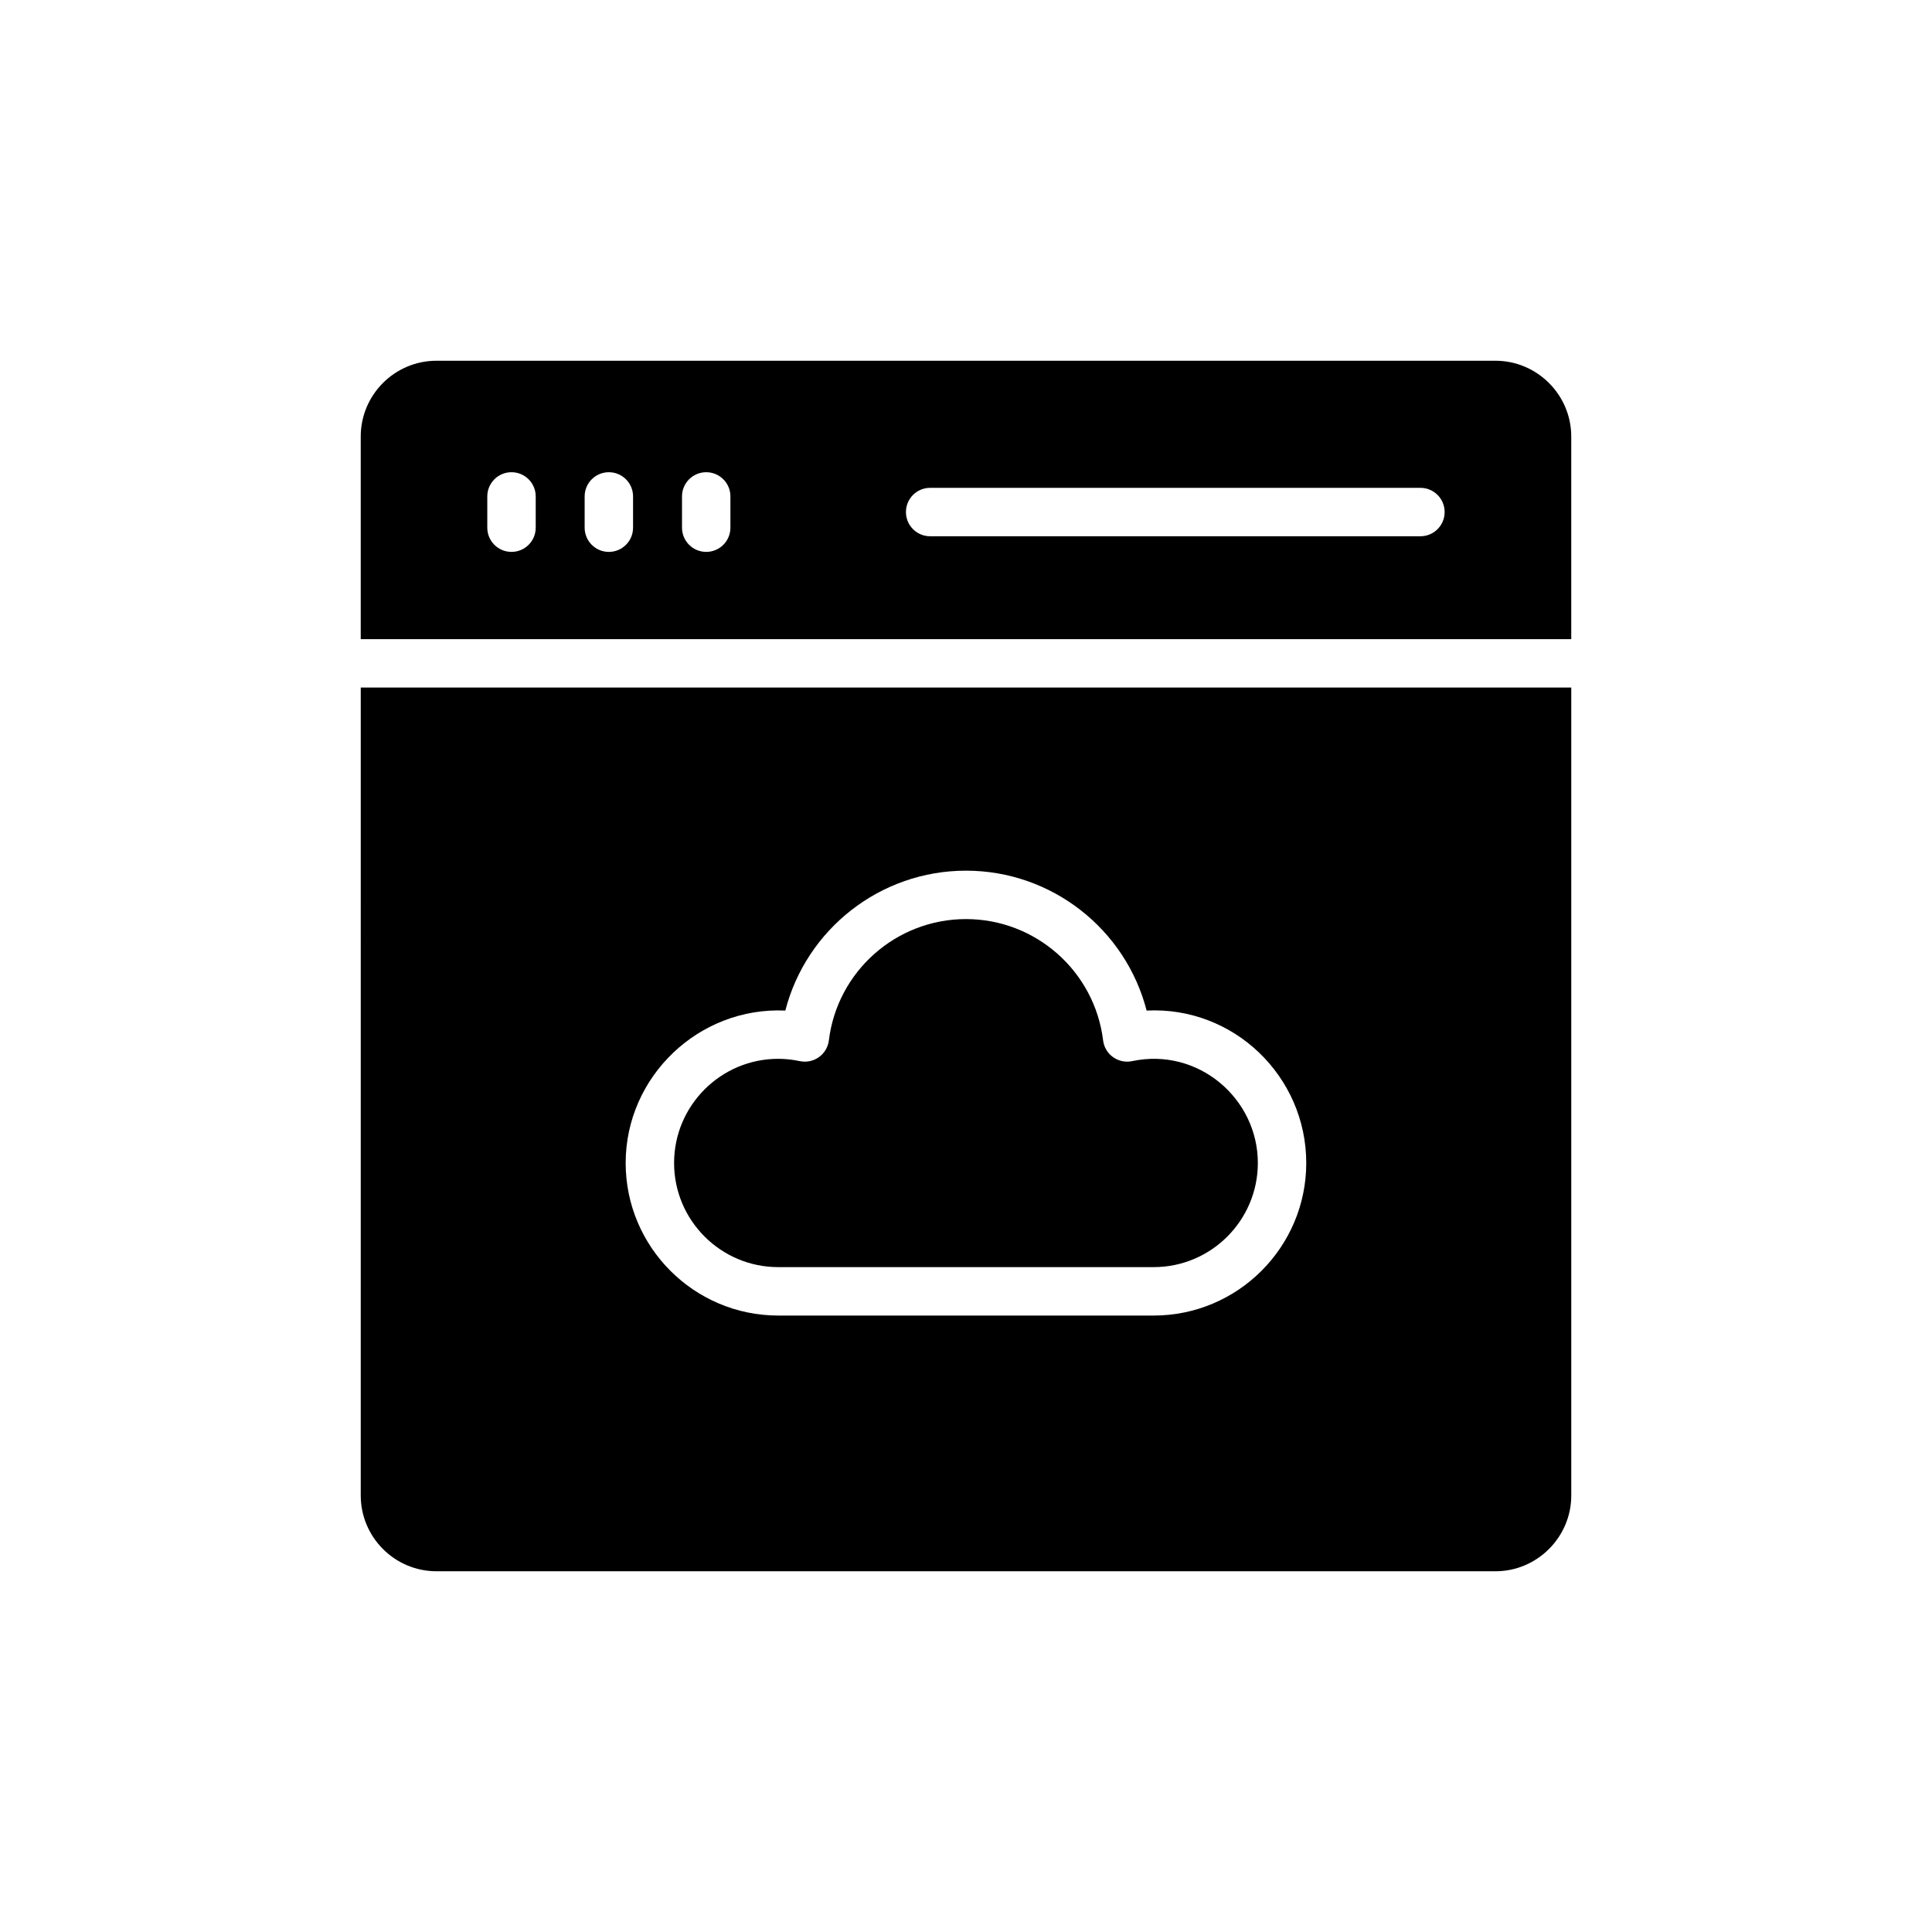
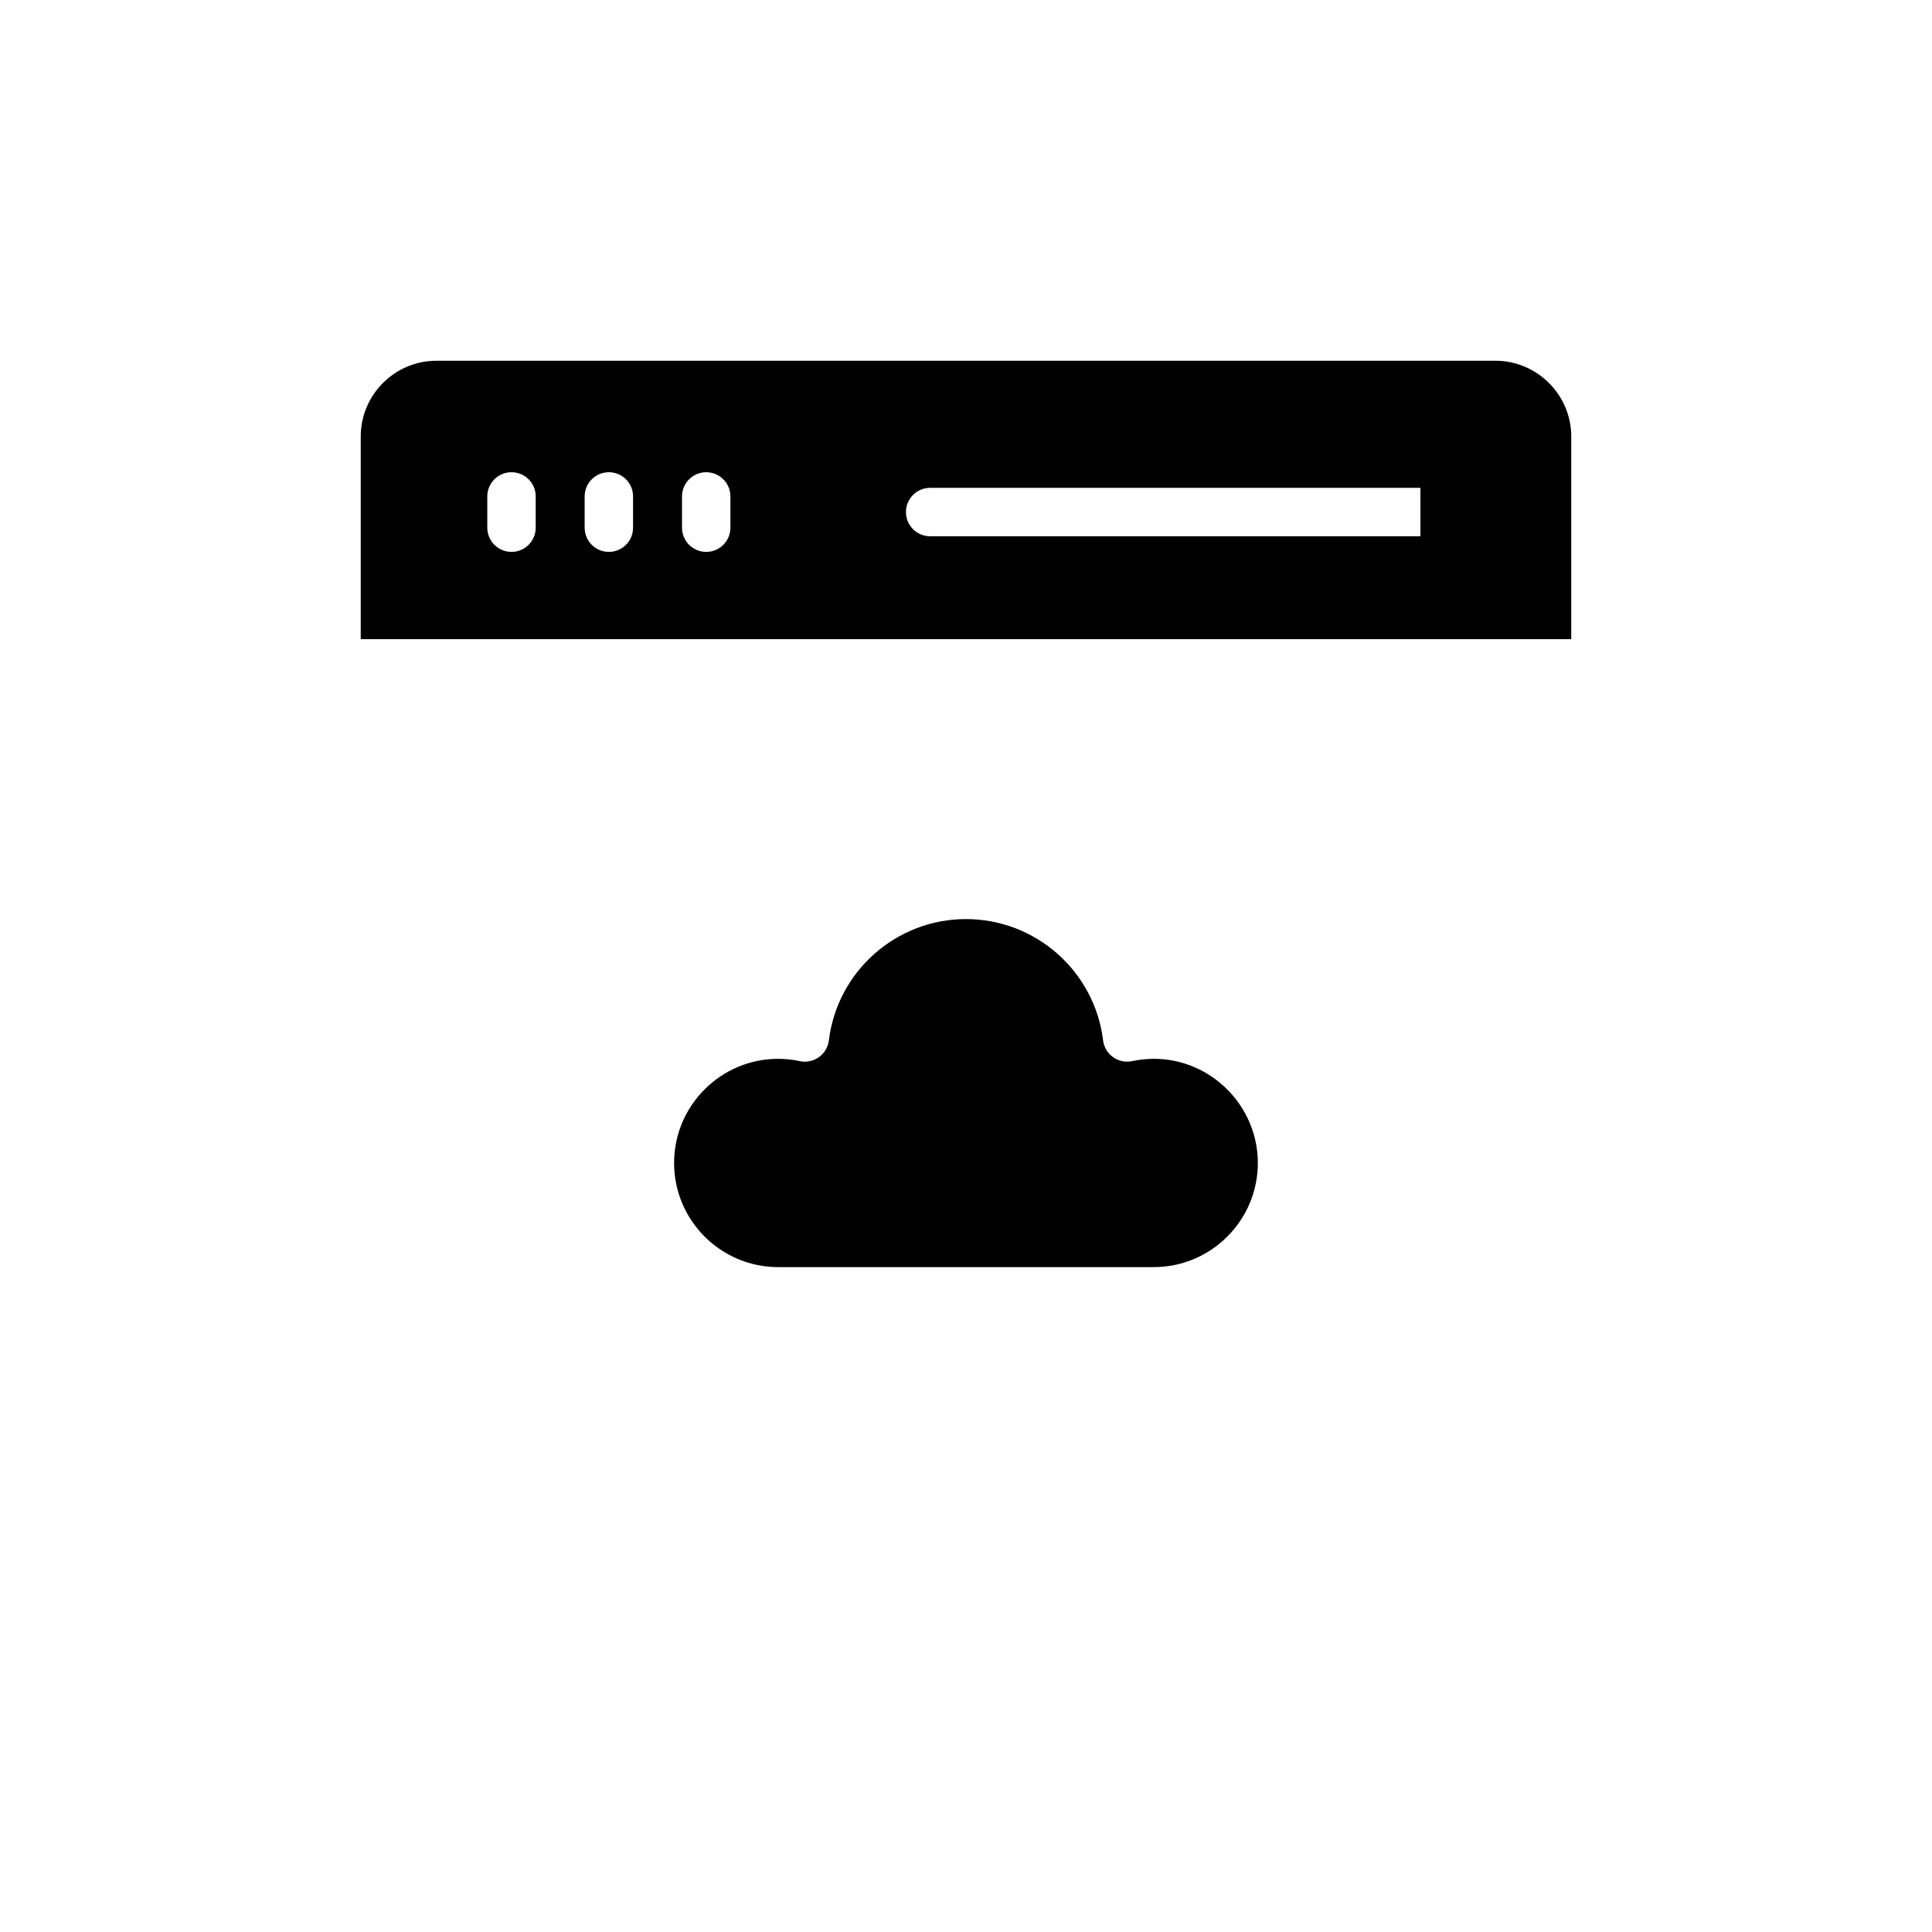
<svg xmlns="http://www.w3.org/2000/svg" fill="#000000" width="800px" height="800px" version="1.1" viewBox="144 144 512 512">
  <g>
-     <path d="m540.32 239.6h-280.64c-11.102 0-20.082 9.047-20.082 20.082v53.703h320.8v-53.703c0-11.039-9.047-20.082-20.082-20.082zm-254.35 44.242c0 3.547-2.871 6.414-6.418 6.414-3.547 0-6.414-2.871-6.414-6.414v-8.285c0-3.547 2.871-6.414 6.414-6.414 3.547 0 6.418 2.871 6.418 6.414zm25.797 0c0 3.547-2.871 6.414-6.414 6.414-3.547 0-6.414-2.871-6.414-6.414v-8.285c0-3.547 2.871-6.414 6.414-6.414 3.547 0 6.414 2.871 6.414 6.414zm25.801 0c0 3.547-2.871 6.414-6.414 6.414-3.547 0-6.414-2.871-6.414-6.414v-8.285c0-3.547 2.871-6.414 6.414-6.414 3.547 0 6.414 2.871 6.414 6.414zm182.86 2.273h-129.93c-3.547 0-6.414-2.871-6.414-6.414 0-3.547 2.871-6.418 6.414-6.418h129.93c3.547 0 6.418 2.871 6.418 6.418 0 3.543-2.871 6.414-6.418 6.414z" />
+     <path d="m540.32 239.6h-280.64c-11.102 0-20.082 9.047-20.082 20.082v53.703h320.8v-53.703c0-11.039-9.047-20.082-20.082-20.082zm-254.35 44.242c0 3.547-2.871 6.414-6.418 6.414-3.547 0-6.414-2.871-6.414-6.414v-8.285c0-3.547 2.871-6.414 6.414-6.414 3.547 0 6.418 2.871 6.418 6.414zm25.797 0c0 3.547-2.871 6.414-6.414 6.414-3.547 0-6.414-2.871-6.414-6.414v-8.285c0-3.547 2.871-6.414 6.414-6.414 3.547 0 6.414 2.871 6.414 6.414zm25.801 0c0 3.547-2.871 6.414-6.414 6.414-3.547 0-6.414-2.871-6.414-6.414v-8.285c0-3.547 2.871-6.414 6.414-6.414 3.547 0 6.414 2.871 6.414 6.414zm182.86 2.273h-129.93c-3.547 0-6.414-2.871-6.414-6.414 0-3.547 2.871-6.418 6.414-6.418h129.93z" />
    <path d="m350.24 479.8h99.5c15.219 0 27.602-12.383 27.602-27.602 0-17.094-15.828-30.695-33.316-26.988-1.75 0.371-3.59-0.012-5.055-1.059-1.465-1.039-2.426-2.656-2.637-4.441-2.25-18.32-17.871-32.145-36.34-32.145-18.473 0-34.086 13.82-36.336 32.145-0.215 1.785-1.172 3.402-2.637 4.441-1.461 1.047-3.297 1.434-5.055 1.059-1.918-0.406-3.84-0.613-5.723-0.613-15.219 0-27.602 12.383-27.602 27.602-0.004 15.223 12.379 27.602 27.598 27.602z" />
-     <path d="m239.6 540.32c0 11.035 8.984 20.082 20.082 20.082h280.64c11.035 0 20.082-9.047 20.082-20.082v-214.11h-320.8zm112.52-128.51c5.551-21.527 25.105-37.074 47.871-37.074 22.766 0 42.324 15.547 47.875 37.074 23.133-1.152 42.305 17.477 42.305 40.391 0 22.293-18.141 40.434-40.434 40.434h-99.496c-22.293 0-40.434-18.141-40.434-40.434 0.008-22.922 19.387-41.418 42.312-40.391z" />
  </g>
</svg>